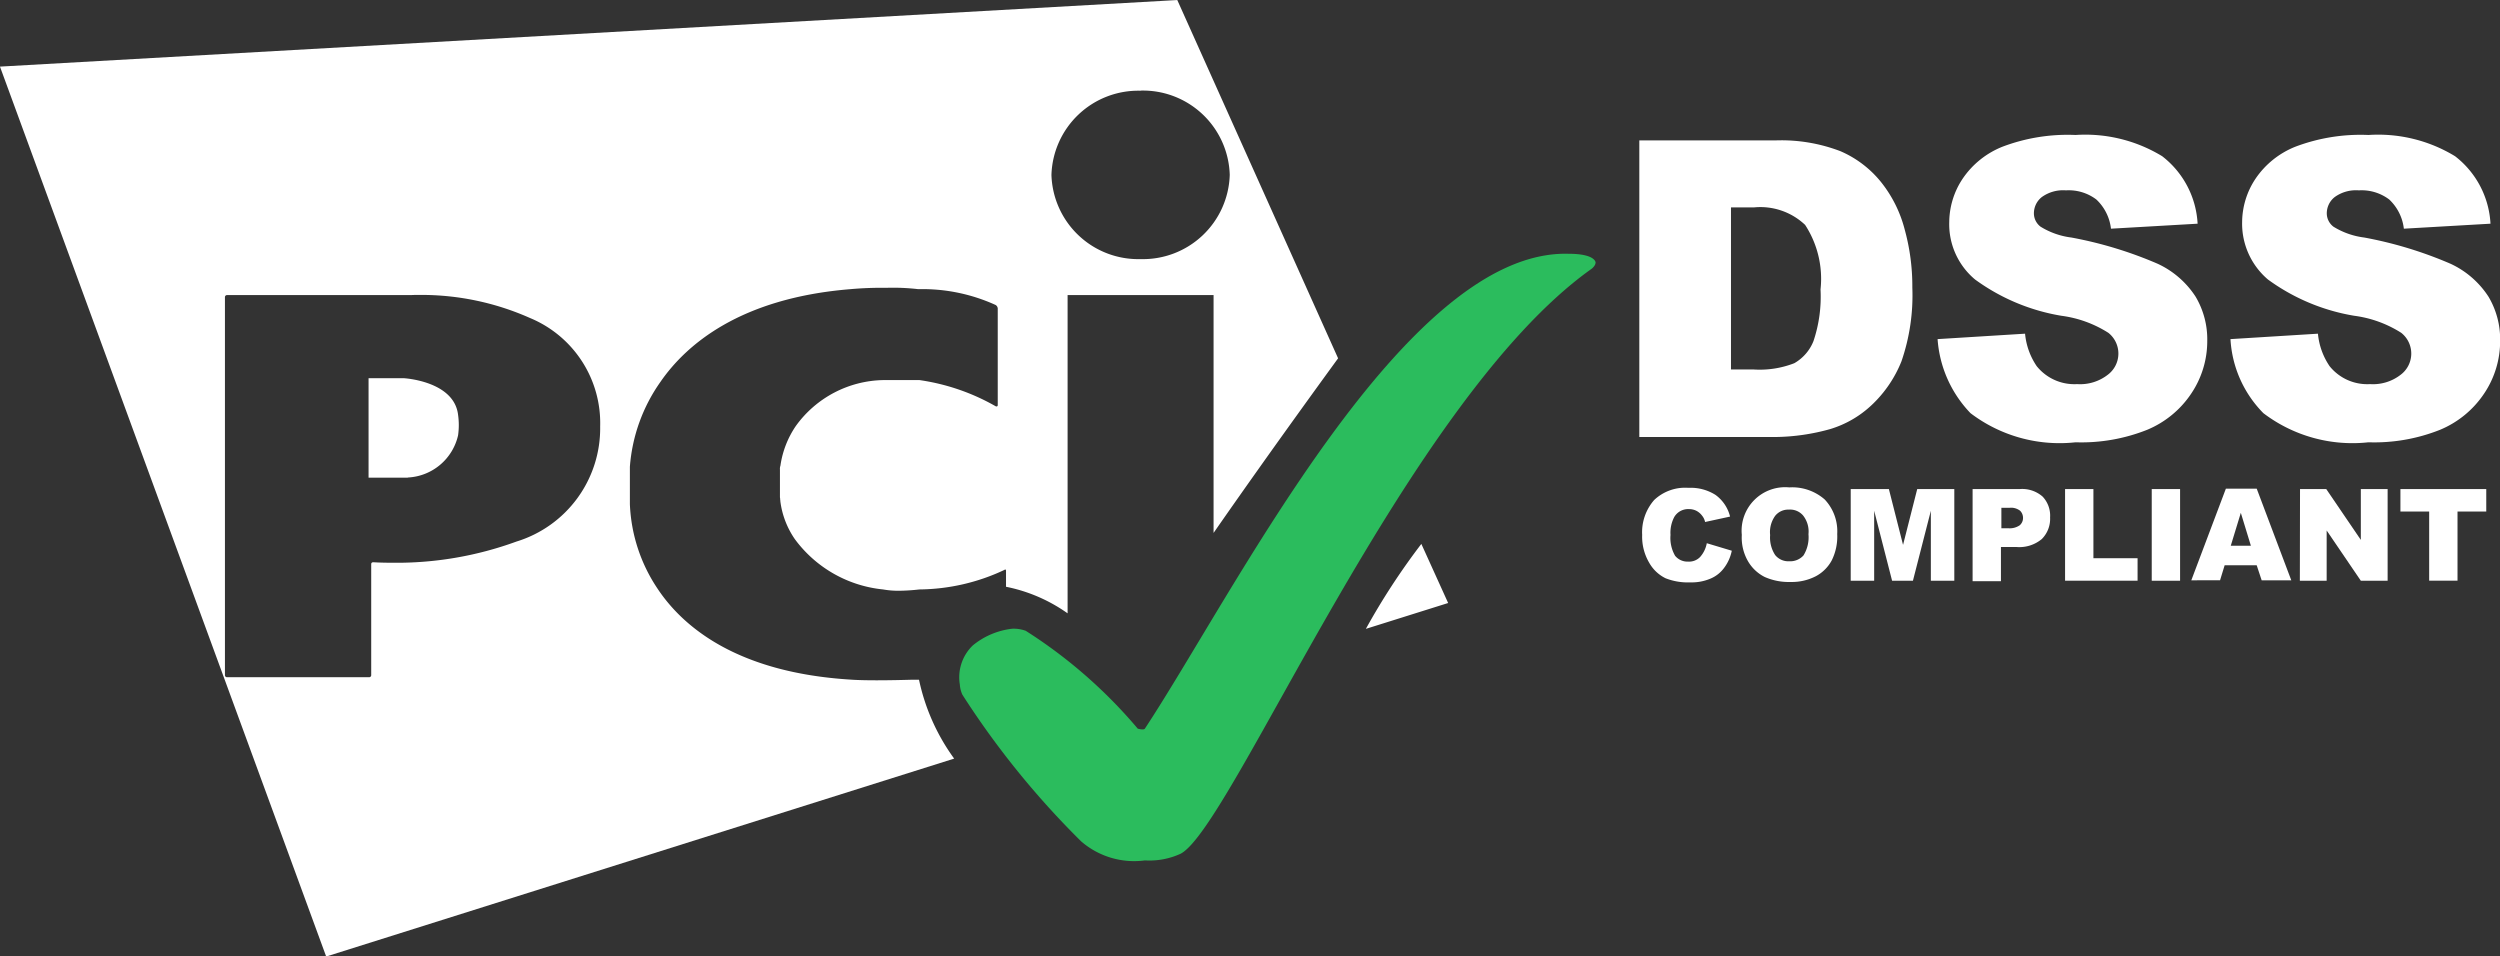
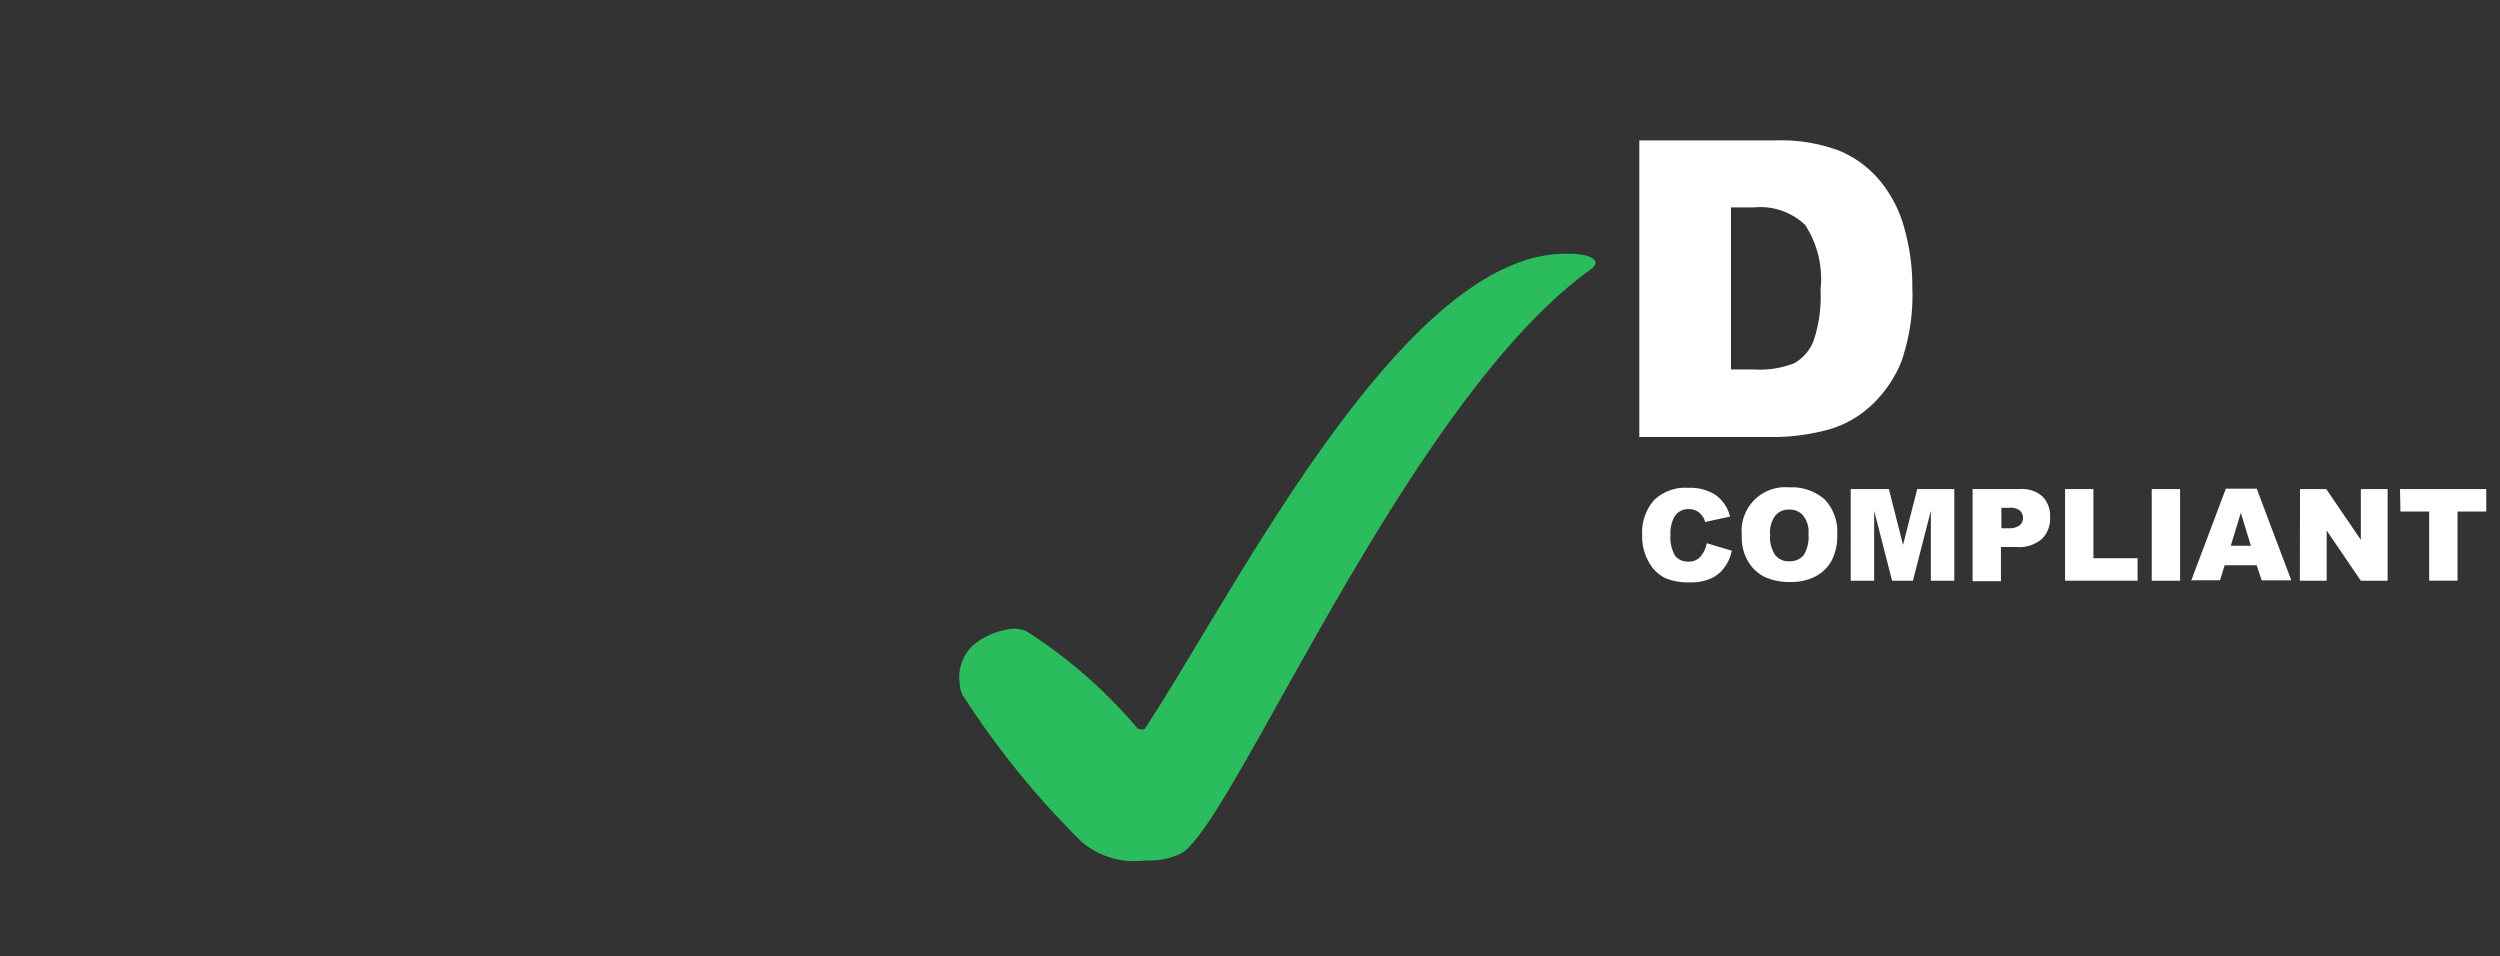
<svg xmlns="http://www.w3.org/2000/svg" width="74.621" height="28.548" viewBox="0 0 74.621 28.548">
  <rect x="0" y="0" width="74.621" height="28.548" fill="#333333" stroke="none" />
  <defs>
    <style>.a{fill:#fff;}.b{fill:#2bbc5d;}</style>
  </defs>
  <g transform="translate(21104.002 -3092)">
    <g transform="translate(-21124.801 2885.2)">
      <g transform="translate(20.8 206.8)">
        <g transform="translate(49.017 14.548)">
          <path class="a" d="M416.927,333.554l.746.224a1.266,1.266,0,0,1-.236.522.967.967,0,0,1-.4.311,1.442,1.442,0,0,1-.609.112,1.809,1.809,0,0,1-.734-.124,1.137,1.137,0,0,1-.485-.46,1.532,1.532,0,0,1-.211-.833,1.458,1.458,0,0,1,.361-1.044,1.346,1.346,0,0,1,1.02-.361,1.387,1.387,0,0,1,.808.211,1.135,1.135,0,0,1,.435.647l-.746.162a.434.434,0,0,0-.087-.186.506.506,0,0,0-.174-.149.488.488,0,0,0-.224-.05.48.48,0,0,0-.435.236,1.007,1.007,0,0,0-.112.535,1.065,1.065,0,0,0,.137.622.474.474,0,0,0,.385.174.459.459,0,0,0,.361-.137A.848.848,0,0,0,416.927,333.554Z" transform="translate(-415 -331.888)" />
          <path class="a" d="M438.9,333.218a1.3,1.3,0,0,1,1.418-1.418,1.47,1.47,0,0,1,1.057.361,1.382,1.382,0,0,1,.373,1.032,1.6,1.6,0,0,1-.162.783,1.153,1.153,0,0,1-.472.473,1.555,1.555,0,0,1-.759.174,1.775,1.775,0,0,1-.771-.149,1.2,1.2,0,0,1-.5-.472A1.409,1.409,0,0,1,438.9,333.218Zm.846,0a.956.956,0,0,0,.149.6.505.505,0,0,0,.423.187.534.534,0,0,0,.423-.174,1.032,1.032,0,0,0,.149-.634.772.772,0,0,0-.162-.56.512.512,0,0,0-.423-.174.5.5,0,0,0-.41.187A.831.831,0,0,0,439.745,333.218Z" transform="translate(-435.928 -331.8)" />
          <path class="a" d="M465.125,332.2h1.107l.423,1.666.423-1.666h1.107v2.736h-.7v-2.089l-.535,2.089h-.622l-.535-2.089v2.089h-.7V332.2Z" transform="translate(-458.87 -332.15)" />
          <path class="a" d="M494.3,332.2h1.405a.924.924,0,0,1,.684.224.827.827,0,0,1,.224.622.852.852,0,0,1-.249.647,1.048,1.048,0,0,1-.758.236h-.46v1.02H494.3Zm.846,1.169h.211a.532.532,0,0,0,.348-.087.285.285,0,0,0,.1-.211.3.3,0,0,0-.087-.224.438.438,0,0,0-.323-.087h-.236v.609Z" transform="translate(-484.439 -332.15)" />
          <path class="a" d="M516.5,332.2h.846v2.064h1.318v.671H516.5Z" transform="translate(-503.879 -332.15)" />
          <path class="a" d="M537.3,332.2h.846v2.736H537.3Z" transform="translate(-522.092 -332.15)" />
          <path class="a" d="M548.752,334.388h-.957l-.137.448H546.8l1.032-2.736h.92l1.032,2.736H548.9Zm-.174-.584-.3-.982-.3.982Z" transform="translate(-530.411 -332.063)" />
          <path class="a" d="M572.9,332.2h.783l1.032,1.517V332.2h.8v2.736h-.8l-1.02-1.5v1.5h-.8Z" transform="translate(-553.266 -332.15)" />
-           <path class="a" d="M596.9,332.2h2.574v.671h-.858v2.064h-.846v-2.064h-.858V332.2Z" transform="translate(-574.281 -332.15)" />
+           <path class="a" d="M596.9,332.2h2.574v.671h-.858v2.064h-.846v-2.064h-.858Z" transform="translate(-574.281 -332.15)" />
        </g>
        <g transform="translate(0 0)">
-           <path class="a" d="M21133.734-2854.365h0l-9.736-26.56,35.141-1.987,4.8,10.694c-.016.024-1.873,2.559-3.717,5.212v-7.1h-4.357v9.5a4.8,4.8,0,0,0-1.838-.793v-.477c0-.023-.008-.038-.023-.038a.035.035,0,0,0-.023.011,6.069,6.069,0,0,1-2.539.584,5.748,5.748,0,0,1-.615.039,2.6,2.6,0,0,1-.469-.039,3.732,3.732,0,0,1-2.633-1.5,2.552,2.552,0,0,1-.434-1.132.332.332,0,0,0-.006-.058l0-.018c0-.018-.006-.036-.006-.046v-.823a.289.289,0,0,1,.016-.122v-.006a2.809,2.809,0,0,1,.459-1.175,3.29,3.29,0,0,1,2.607-1.369h1.084a6.418,6.418,0,0,1,2.273.781.062.062,0,0,0,.027.006c.021,0,.035-.017.035-.043v-2.885a.136.136,0,0,0-.062-.1,5.269,5.269,0,0,0-2.311-.473,6.492,6.492,0,0,0-.957-.04,10.426,10.426,0,0,0-1.068.04c-3.291.268-4.9,1.653-5.67,2.768a5.042,5.042,0,0,0-.912,2.533v1.115a4.868,4.868,0,0,0,.822,2.518c.744,1.124,2.348,2.508,5.76,2.72.189.014.451.021.781.021.4,0,.8-.01,1.045-.017h.041l.158,0h.023a6.158,6.158,0,0,0,1.049,2.354l-18.742,5.907Zm-2.959-19.74a.061.061,0,0,0-.062.064v11.278a.061.061,0,0,0,.063.064h4.24a.061.061,0,0,0,.063-.064v-3.31c0-.038.023-.058.064-.058,0,0,.211.015.553.015a10.428,10.428,0,0,0,3.717-.632,3.537,3.537,0,0,0,2.5-3.437,3.394,3.394,0,0,0-2.092-3.235,7.97,7.97,0,0,0-3.291-.69c-.09,0-.178,0-.26.005Zm27.268-6.1a2.593,2.593,0,0,0-2.66,2.513,2.593,2.593,0,0,0,2.66,2.513,2.593,2.593,0,0,0,2.662-2.513A2.593,2.593,0,0,0,21158.043-2880.209Zm6.727,16.059,0,0a20.4,20.4,0,0,1,1.654-2.532l.8,1.764-2.451.77Zm-28.6-4.51H21135v-2.969h1.041c.016,0,1.512.083,1.631,1.094a2.2,2.2,0,0,1,0,.611A1.62,1.62,0,0,1,21136.174-2868.66Z" transform="translate(-21124 2882.913)" />
          <path class="b" d="M256.721,285.3a2.238,2.238,0,0,0,1.069-.2c1.542-.808,6.752-13.529,12.248-17.446a.379.379,0,0,0,.1-.1.182.182,0,0,0,.037-.1s0-.261-.808-.261c-4.887-.137-9.973,10.122-12.646,14.175-.037.05-.211,0-.211,0a14.666,14.666,0,0,0-3.345-2.922,1.065,1.065,0,0,0-.4-.062,2.255,2.255,0,0,0-1.181.5,1.322,1.322,0,0,0-.385,1.169.86.86,0,0,0,.075.3,25.566,25.566,0,0,0,3.544,4.377A2.414,2.414,0,0,0,256.721,285.3Z" transform="translate(-222.55 -259.618)" />
        </g>
        <g transform="translate(48.93 4.029)">
          <path class="a" d="M414.3,248.5h4.066a4.919,4.919,0,0,1,1.94.323,3.166,3.166,0,0,1,1.219.933,3.782,3.782,0,0,1,.7,1.418,6.36,6.36,0,0,1,.224,1.716,6.044,6.044,0,0,1-.323,2.2,3.646,3.646,0,0,1-.9,1.318,3.111,3.111,0,0,1-1.231.709,6.279,6.279,0,0,1-1.629.236H414.3Zm2.736,2v4.837h.671a2.846,2.846,0,0,0,1.219-.187,1.318,1.318,0,0,0,.572-.659,4.158,4.158,0,0,0,.211-1.542,2.947,2.947,0,0,0-.46-1.927,1.943,1.943,0,0,0-1.529-.522Z" transform="translate(-414.3 -248.338)" />
-           <path class="a" d="M485.9,253.293l2.611-.162a2.061,2.061,0,0,0,.348.97,1.442,1.442,0,0,0,1.206.535,1.342,1.342,0,0,0,.908-.274.79.79,0,0,0,.025-1.256,3.441,3.441,0,0,0-1.405-.51,6.051,6.051,0,0,1-2.574-1.082,2.148,2.148,0,0,1-.771-1.716,2.359,2.359,0,0,1,.4-1.293,2.594,2.594,0,0,1,1.194-.957,5.484,5.484,0,0,1,2.176-.348,4.41,4.41,0,0,1,2.586.634,2.723,2.723,0,0,1,1.057,2.014l-2.586.149a1.416,1.416,0,0,0-.435-.87,1.365,1.365,0,0,0-.908-.274,1.085,1.085,0,0,0-.721.2.617.617,0,0,0-.236.5.5.5,0,0,0,.2.385,2.282,2.282,0,0,0,.92.323,11.987,11.987,0,0,1,2.574.783,2.7,2.7,0,0,1,1.132.982,2.487,2.487,0,0,1,.348,1.318,2.8,2.8,0,0,1-.473,1.567A2.935,2.935,0,0,1,492.155,256a5.32,5.32,0,0,1-2.139.373,4.393,4.393,0,0,1-3.134-.87A3.538,3.538,0,0,1,485.9,253.293Z" transform="translate(-476.997 -247.2)" />
        </g>
        <g transform="translate(66.575 4.029)">
-           <path class="a" d="M556.2,253.293l2.611-.162a2.061,2.061,0,0,0,.348.97,1.442,1.442,0,0,0,1.206.535,1.343,1.343,0,0,0,.908-.274.79.79,0,0,0,.025-1.256,3.44,3.44,0,0,0-1.405-.51,6.051,6.051,0,0,1-2.574-1.082,2.187,2.187,0,0,1-.771-1.716,2.358,2.358,0,0,1,.4-1.293,2.594,2.594,0,0,1,1.194-.957,5.484,5.484,0,0,1,2.176-.348,4.411,4.411,0,0,1,2.586.634,2.724,2.724,0,0,1,1.057,2.014l-2.586.149a1.416,1.416,0,0,0-.435-.87,1.364,1.364,0,0,0-.908-.274,1.086,1.086,0,0,0-.721.2.618.618,0,0,0-.236.5.5.5,0,0,0,.2.385,2.282,2.282,0,0,0,.92.323,11.985,11.985,0,0,1,2.574.783,2.7,2.7,0,0,1,1.132.982,2.487,2.487,0,0,1,.348,1.318,2.8,2.8,0,0,1-.473,1.567A2.934,2.934,0,0,1,562.455,256a5.319,5.319,0,0,1-2.139.373,4.393,4.393,0,0,1-3.134-.87A3.411,3.411,0,0,1,556.2,253.293Z" transform="translate(-556.2 -247.2)" />
-         </g>
+           </g>
      </g>
    </g>
  </g>
</svg>